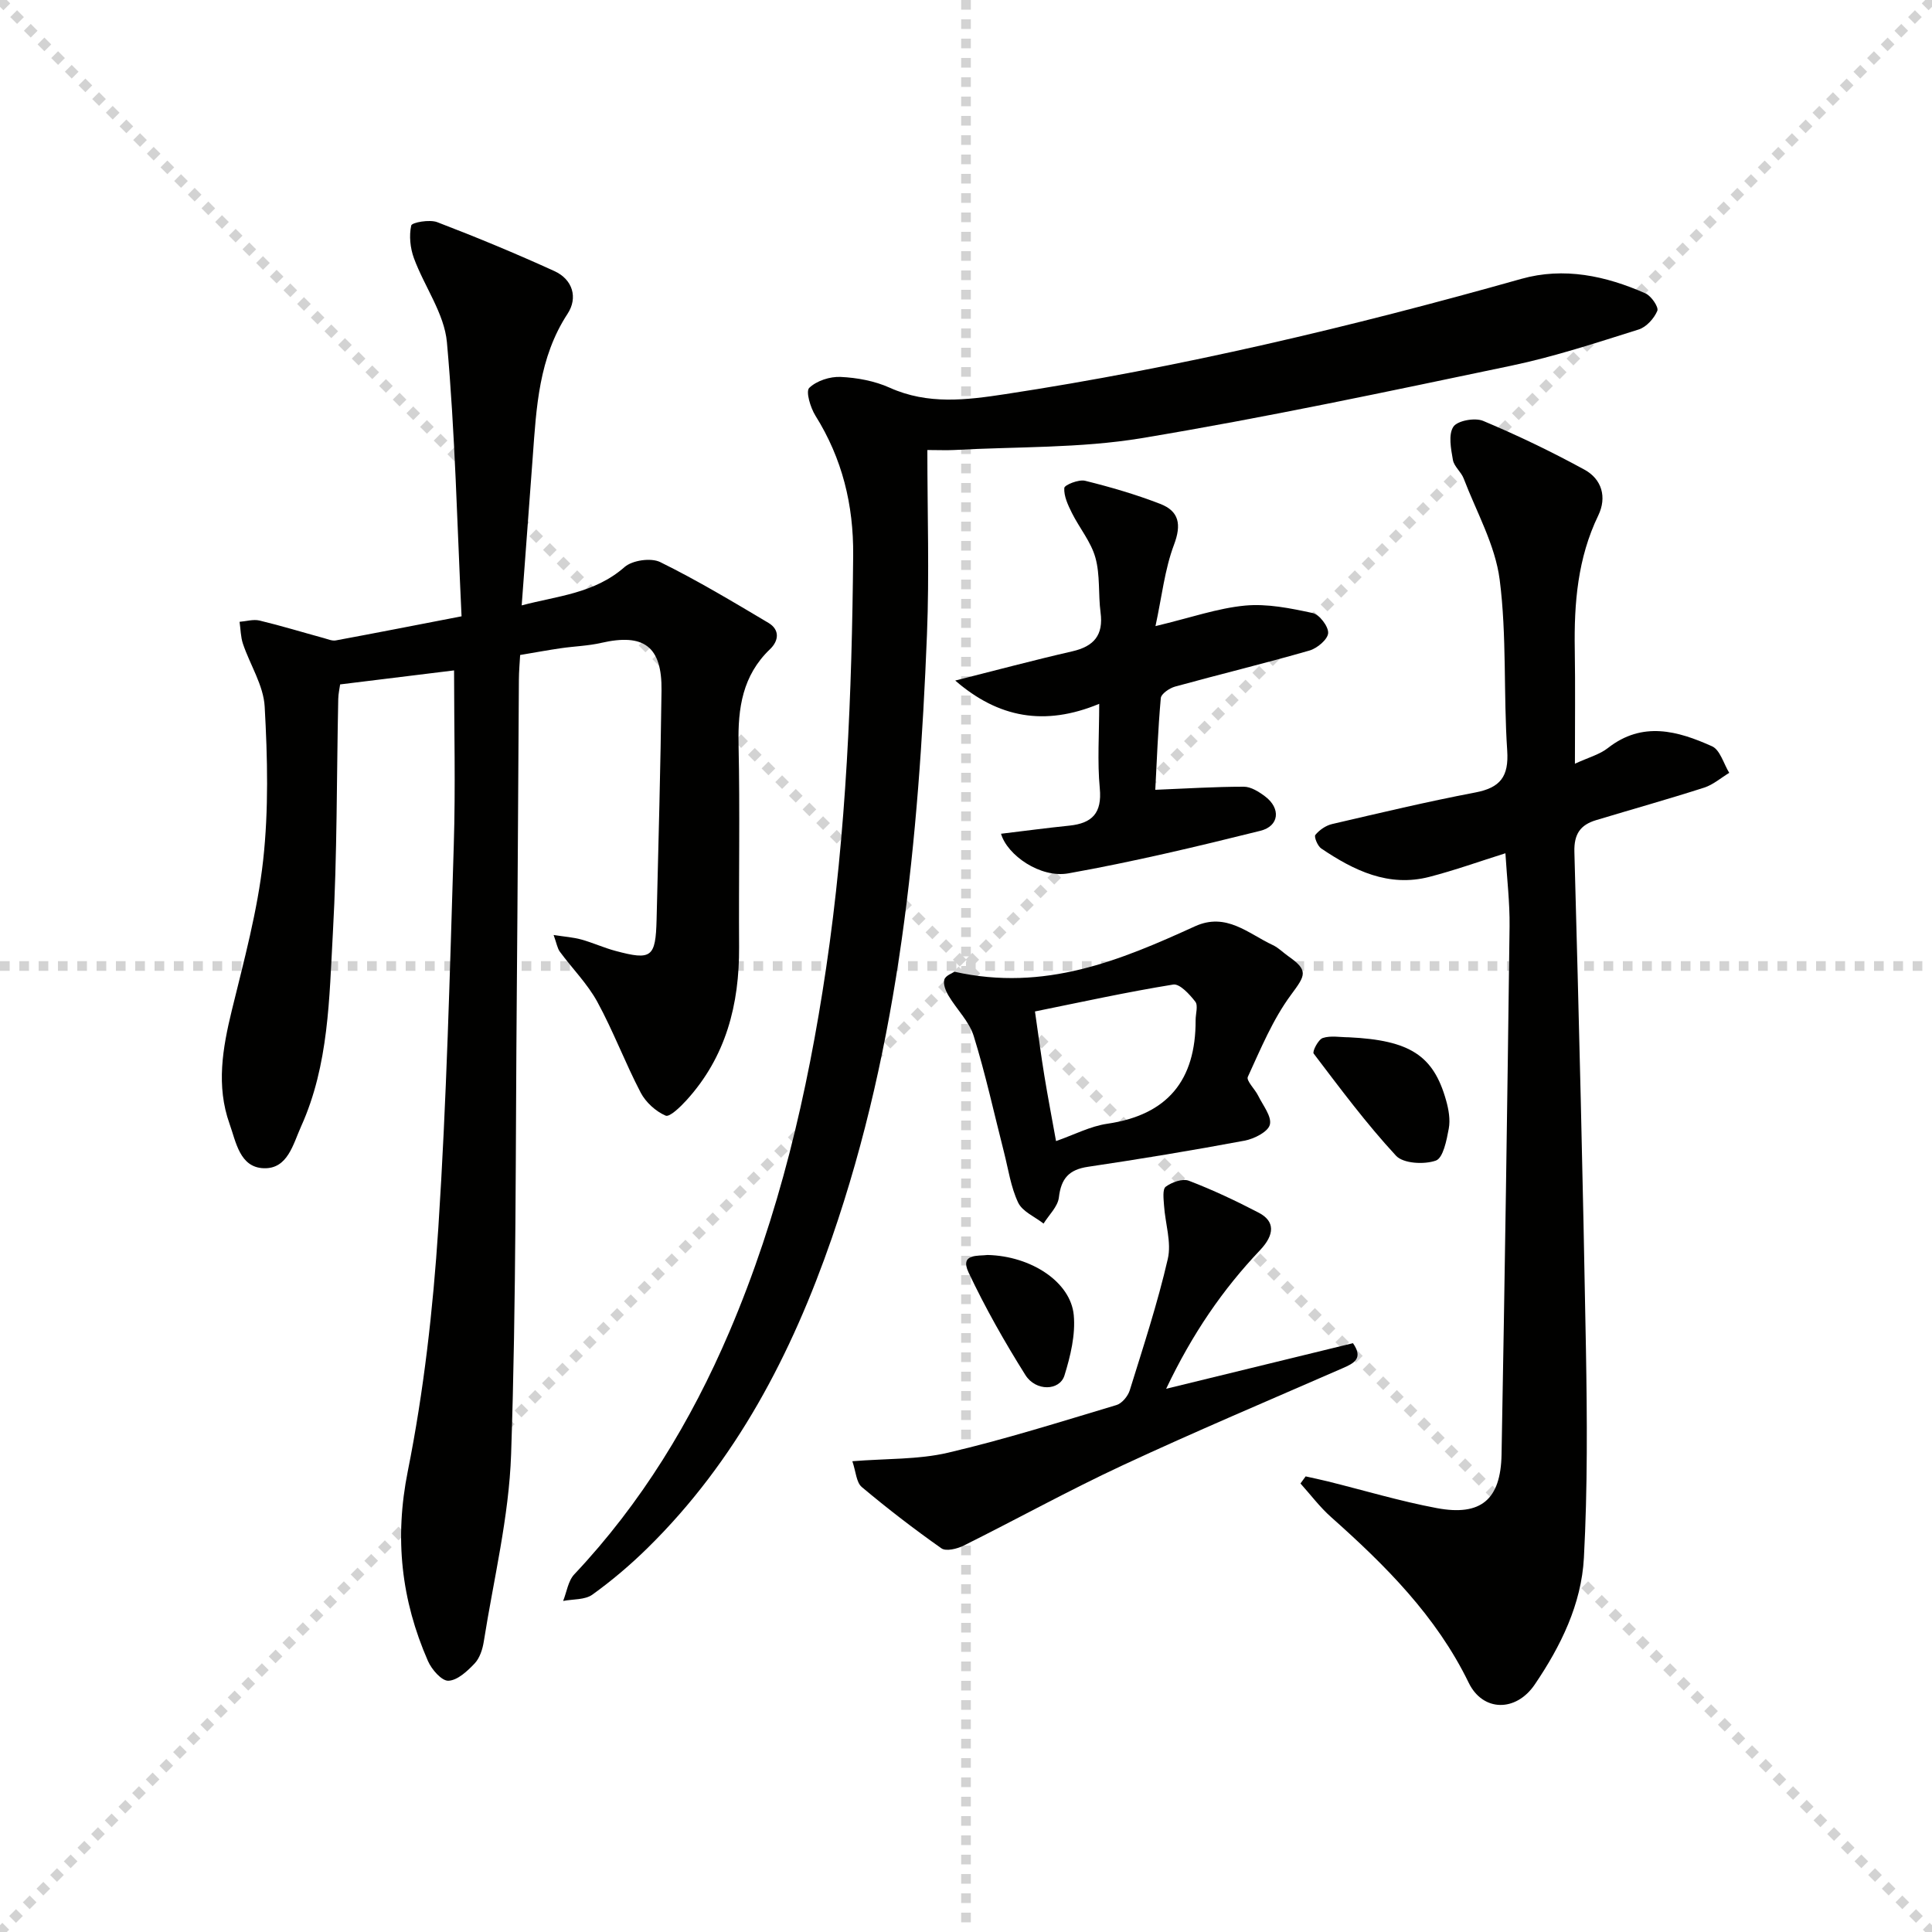
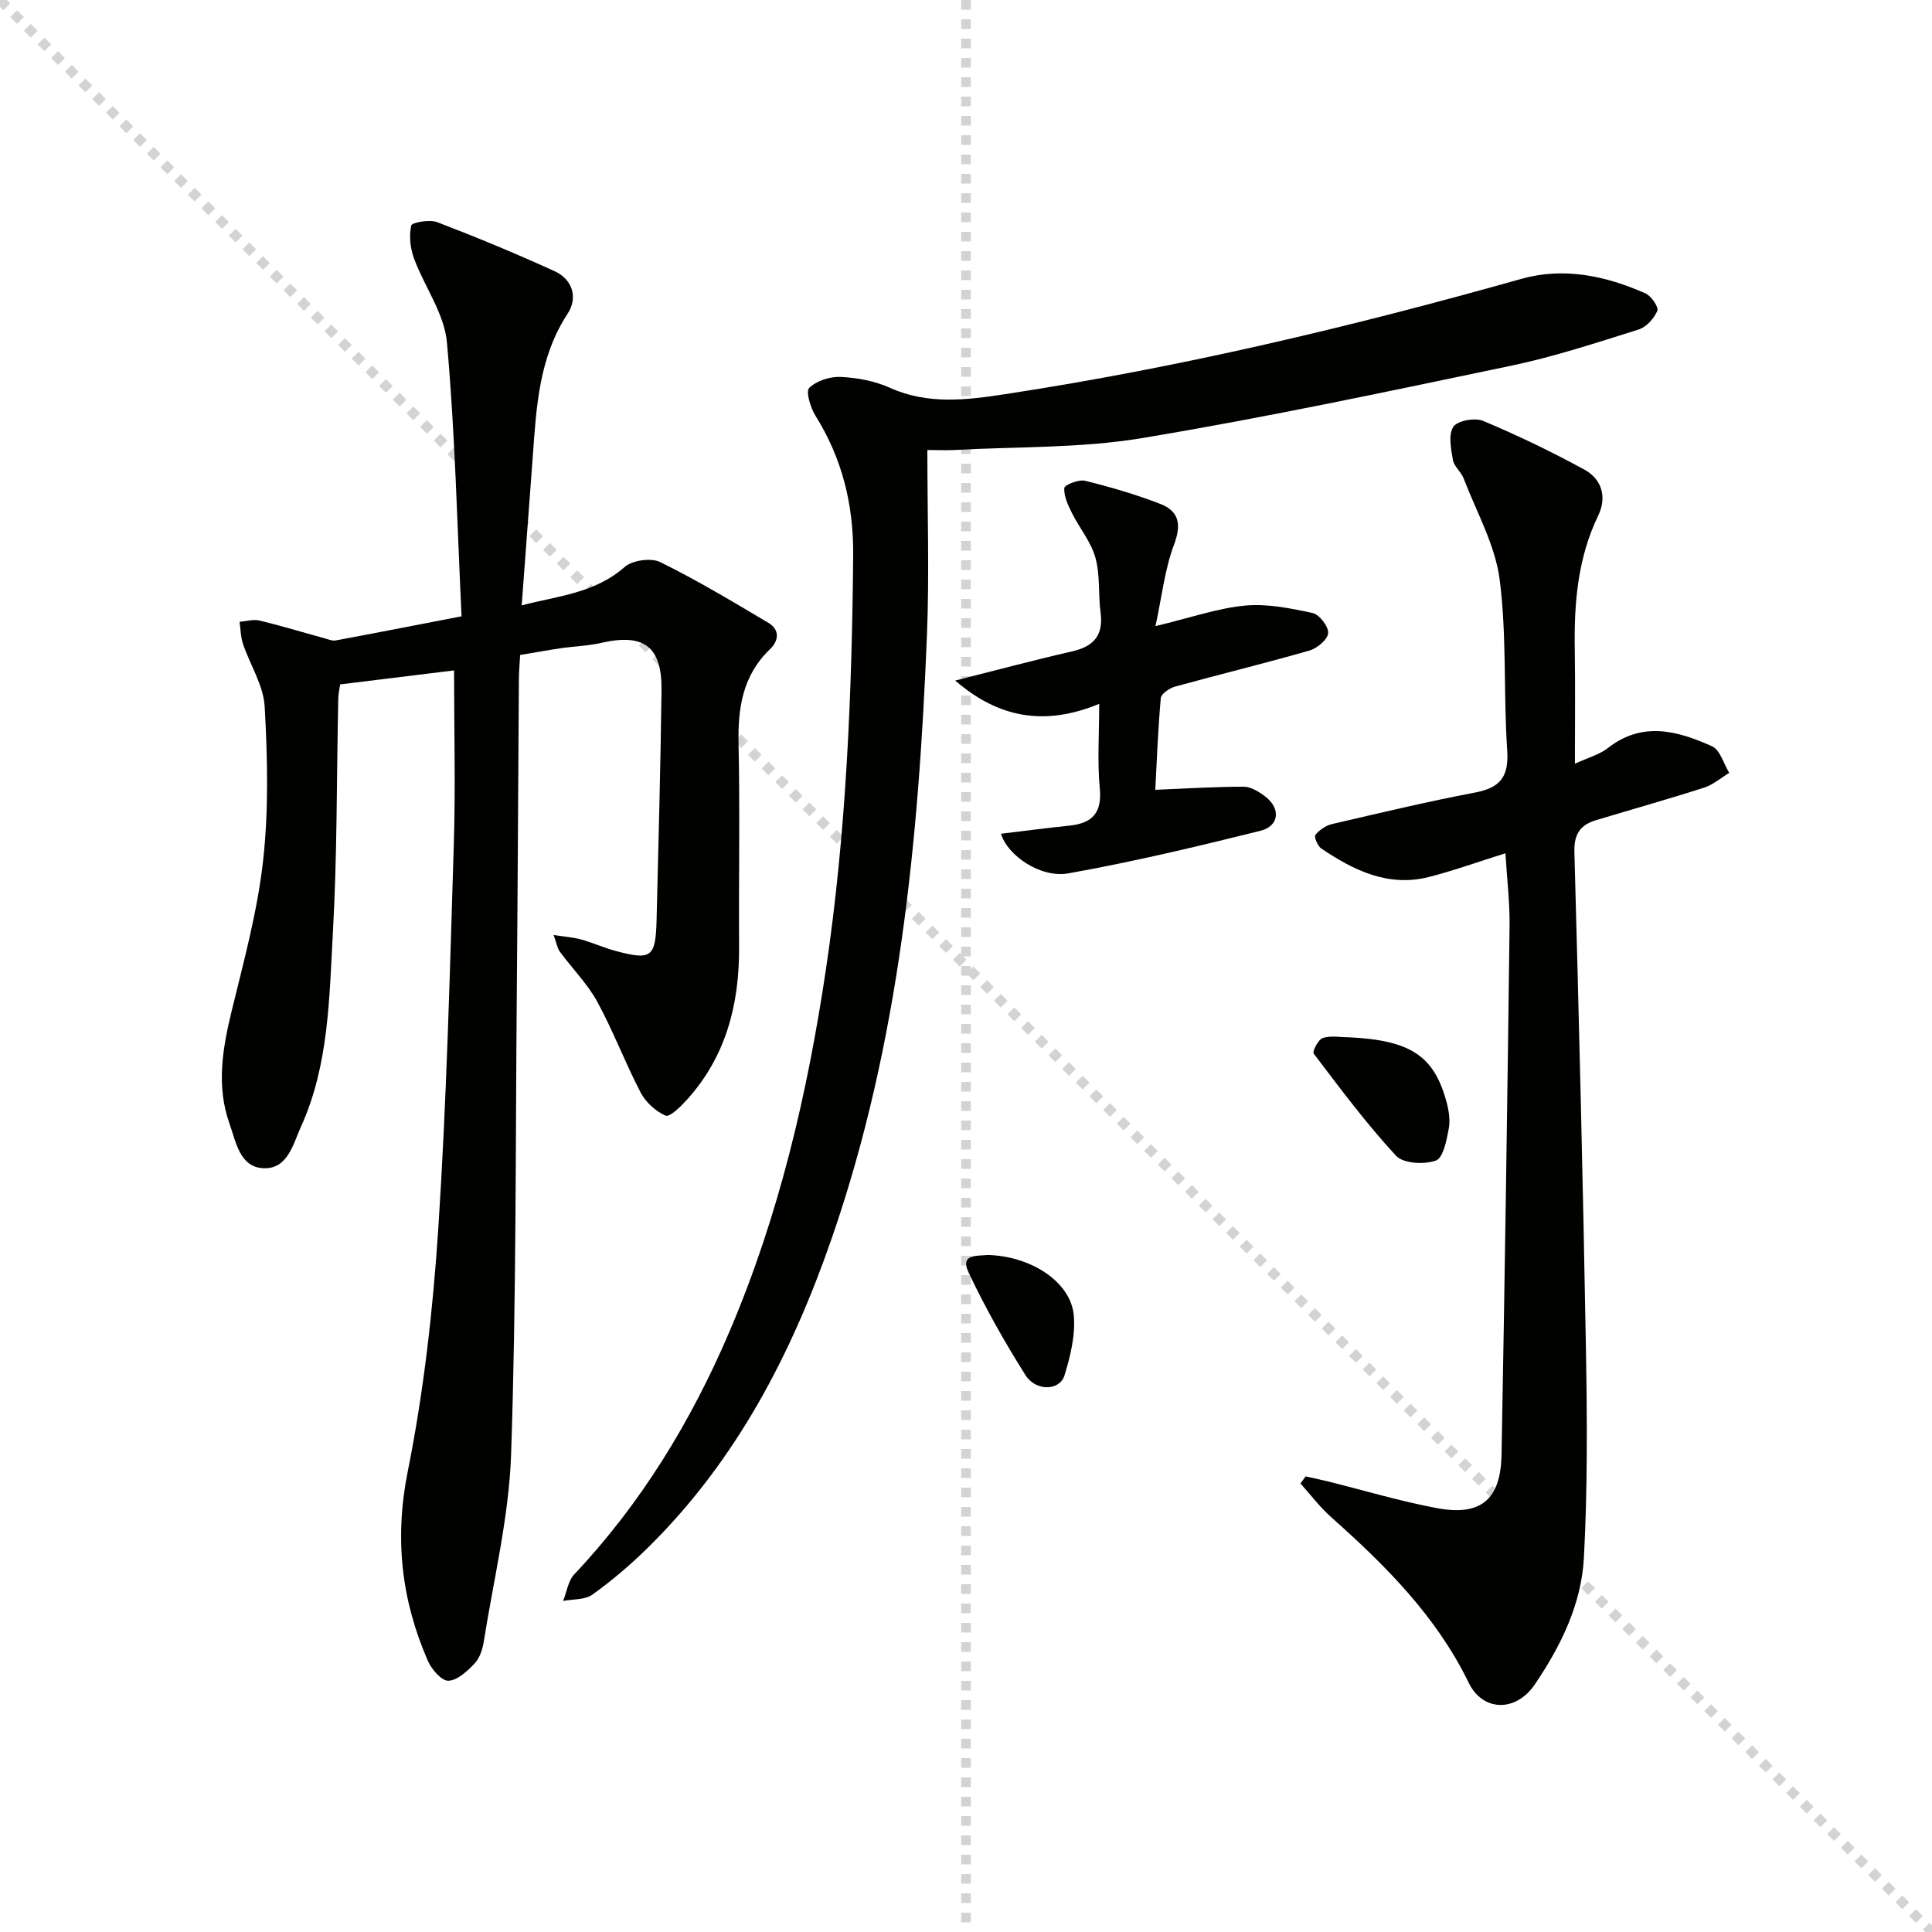
<svg xmlns="http://www.w3.org/2000/svg" enable-background="new 0 0 400 400" viewBox="0 0 400 400">
  <g stroke="lightgray" stroke-dasharray="1,1" stroke-width="1" transform="scale(2, 2)">
    <line x1="0" y1="0" x2="200" y2="200" />
-     <line x1="200" y1="0" x2="0" y2="200" />
    <line x1="100" y1="0" x2="100" y2="200" />
-     <line x1="0" y1="100" x2="200" y2="100" />
  </g>
  <g fill="#010100">
    <path d="m95.56 127.6c-.91-18.91-1.33-37.88-3.03-56.74-.54-5.95-4.67-11.53-6.83-17.4-.77-2.1-1.03-4.64-.56-6.77.14-.64 3.81-1.3 5.39-.69 8.18 3.13 16.27 6.49 24.24 10.12 3.81 1.73 4.92 5.52 2.74 8.84-5.96 9.11-6.46 19.35-7.21 29.62-.74 10.07-1.5 20.13-2.29 30.76 7.34-1.96 15.04-2.44 21.3-7.94 1.61-1.41 5.47-1.96 7.37-1.03 7.68 3.78 15.05 8.21 22.42 12.59 2.37 1.41 2.17 3.69.31 5.46-5.68 5.44-6.66 12.19-6.5 19.66.3 13.99.02 27.99.11 41.98.07 11.88-2.71 22.74-10.89 31.73-1.24 1.36-3.48 3.55-4.32 3.19-2.04-.88-4.1-2.75-5.15-4.74-3.22-6.16-5.67-12.73-8.99-18.82-2.05-3.75-5.19-6.89-7.75-10.37-.53-.72-.67-1.73-1.3-3.47 2.37.37 4.11.48 5.75.94 2.4.67 4.68 1.72 7.08 2.36 7.45 1.99 8.29 1.35 8.49-6.48.39-15.8.82-31.61 1.02-47.42.12-9.15-3.64-11.9-12.48-9.88-2.73.63-5.58.7-8.37 1.11-2.62.38-5.22.86-8.42 1.4-.09 1.61-.25 3.37-.26 5.12-.15 21.49-.24 42.97-.43 64.46-.28 31.96-.1 63.94-1.18 95.88-.44 12.99-3.62 25.89-5.66 38.81-.25 1.59-.84 3.41-1.89 4.52-1.5 1.58-3.54 3.5-5.43 3.58-1.39.06-3.48-2.34-4.24-4.09-5.52-12.62-6.96-25.39-4.17-39.3 3.31-16.55 5.22-33.49 6.32-50.35 1.72-26.38 2.38-52.83 3.2-79.26.38-12.09.06-24.2.06-36.18-7.45.92-15.33 1.89-23.59 2.9-.11.83-.37 1.92-.39 3.02-.34 16.14-.21 32.3-1.11 48.41-.76 13.53-.82 27.32-6.58 40.08-1.68 3.73-2.78 8.82-7.72 8.66-4.99-.16-5.75-5.43-7.1-9.21-2.79-7.83-1.44-15.63.48-23.5 2.51-10.27 5.32-20.58 6.48-31.03 1.16-10.5.91-21.24.32-31.82-.24-4.41-3.03-8.65-4.5-13.02-.48-1.43-.48-3.03-.7-4.55 1.39-.11 2.86-.57 4.15-.26 4.5 1.08 8.93 2.44 13.4 3.66.78.22 1.64.59 2.38.45 8.27-1.53 16.55-3.16 26.03-4.99z" />
    <path d="m192 93.17c0 13.21.42 25.71-.08 38.18-1.7 42.41-5.69 84.5-19.7 124.98-8.31 24-19.81 46.15-38.15 64.17-3.55 3.49-7.39 6.75-11.42 9.65-1.54 1.11-4.01.91-6.06 1.31.75-1.86 1.03-4.15 2.31-5.51 13.86-14.71 24.17-31.65 32.08-50.15 10.32-24.14 16.21-49.43 20.05-75.31 4.21-28.37 5.35-56.91 5.61-85.53.09-10.44-2.26-20.03-7.82-28.91-1.03-1.65-2.03-5-1.28-5.74 1.53-1.48 4.31-2.38 6.51-2.27 3.43.16 7.04.83 10.15 2.23 7.91 3.56 15.88 2.56 23.95 1.33 36.15-5.51 71.64-13.94 106.81-23.86 8.83-2.49 17.49-.64 25.71 3 1.2.53 2.78 2.84 2.46 3.61-.66 1.58-2.27 3.37-3.87 3.87-8.7 2.73-17.4 5.61-26.31 7.48-25.47 5.33-50.95 10.76-76.61 15.02-12.72 2.11-25.86 1.73-38.81 2.45-1.61.08-3.25 0-5.53 0z" />
    <path d="m270.32 305.67c1.51.34 3.02.65 4.52 1.02 7.55 1.87 15.02 4.12 22.65 5.55 9.11 1.7 13.22-1.75 13.39-11.09.67-36.44 1.2-72.88 1.66-109.32.06-4.96-.54-9.93-.86-15.17-5.33 1.67-10.46 3.52-15.72 4.88-8.47 2.2-15.65-1.31-22.41-5.87-.76-.51-1.53-2.43-1.22-2.81.84-1.03 2.18-1.95 3.47-2.25 9.85-2.29 19.69-4.64 29.62-6.53 5.21-.99 6.99-3.29 6.63-8.7-.79-11.78-.06-23.72-1.56-35.38-.93-7.18-4.8-13.99-7.45-20.93-.52-1.37-1.99-2.48-2.23-3.84-.4-2.29-.98-5.24.09-6.87.84-1.28 4.47-1.93 6.17-1.22 7.15 3 14.17 6.38 20.98 10.1 3.6 1.97 4.68 5.7 2.85 9.49-4.26 8.81-5.02 18.15-4.86 27.71.12 7.61.03 15.23.03 23.68 2.78-1.29 5.1-1.89 6.83-3.25 7.16-5.61 14.46-3.55 21.56-.36 1.67.75 2.4 3.61 3.56 5.5-1.72 1.04-3.33 2.46-5.19 3.06-7.41 2.38-14.91 4.48-22.37 6.73-3.22.97-4.6 2.83-4.5 6.56.94 34.27 1.79 68.55 2.39 102.84.25 14.44.35 28.92-.42 43.33-.51 9.59-4.78 18.28-10.17 26.22-3.9 5.76-10.76 5.66-13.68-.35-6.71-13.81-17.26-24.31-28.5-34.31-2.33-2.07-4.23-4.62-6.33-6.95.36-.5.72-.99 1.07-1.47z" />
    <path d="m239.23 129.63c7.32-1.75 12.86-3.71 18.54-4.25 4.59-.43 9.41.55 13.99 1.54 1.4.3 3.3 2.78 3.22 4.15-.08 1.31-2.26 3.15-3.85 3.61-9.23 2.66-18.58 4.92-27.84 7.47-1.16.32-2.88 1.49-2.96 2.39-.59 6.57-.83 13.18-1.14 18.98 6.25-.25 12.28-.64 18.32-.64 1.49 0 3.15 1.05 4.43 2.02 3.25 2.45 2.95 6.13-1 7.11-13.17 3.28-26.4 6.43-39.75 8.81-5.78 1.03-12.65-3.75-13.94-8.2 4.75-.57 9.44-1.2 14.14-1.68 4.73-.49 6.79-2.59 6.31-7.71-.53-5.55-.12-11.19-.12-17.51-11.3 4.69-20.9 2.91-29.81-4.82 8.39-2.11 16.28-4.23 24.24-6.05 4.49-1.03 6.47-3.36 5.85-8.04-.5-3.78-.06-7.76-1.07-11.36-.91-3.27-3.3-6.12-4.86-9.24-.81-1.63-1.69-3.49-1.58-5.18.04-.63 2.99-1.82 4.31-1.49 5.26 1.3 10.5 2.83 15.54 4.78 3.92 1.51 4.45 4.26 2.86 8.47-1.92 5.1-2.51 10.74-3.83 16.84z" />
-     <path d="m197.63 201.19c18.67 4.17 34.3-2.35 49.78-9.41 6.48-2.95 11.02 1.51 16.11 3.89 1.18.55 2.14 1.56 3.23 2.32 4.22 2.96 3.54 3.92.53 7.99-3.76 5.09-6.26 11.16-8.93 16.97-.37.8 1.48 2.54 2.15 3.92.98 1.99 2.84 4.29 2.41 5.98-.37 1.48-3.25 2.94-5.23 3.31-10.76 2.01-21.57 3.8-32.41 5.41-3.95.58-5.58 2.42-6.04 6.35-.22 1.9-2.06 3.61-3.17 5.41-1.81-1.42-4.37-2.48-5.26-4.34-1.53-3.23-2.04-6.94-2.94-10.46-2.05-8.02-3.81-16.13-6.26-24.03-.94-3.03-3.54-5.53-5.22-8.36-.58-.98-1.16-2.4-.86-3.34.27-.85 1.72-1.34 2.11-1.61zm16.65 8.22c.7 4.82 1.25 9.07 1.94 13.29.71 4.36 1.55 8.71 2.42 13.55 3.77-1.32 7.1-3.08 10.61-3.59 12.53-1.83 18.33-9.05 18.29-21.44-.01-1.31.56-3.03-.07-3.84-1.18-1.52-3.23-3.76-4.57-3.54-9.59 1.55-19.09 3.64-28.62 5.57z" />
-     <path d="m241.44 287.53c13.68-3.34 26.17-6.38 38.68-9.44 2.19 3.17.22 4.15-2.14 5.18-15.22 6.65-30.53 13.11-45.58 20.12-11.13 5.18-21.89 11.14-32.88 16.61-1.34.67-3.65 1.24-4.6.57-5.67-3.99-11.19-8.24-16.5-12.7-1.14-.96-1.21-3.18-1.95-5.34 7.08-.57 13.64-.32 19.8-1.76 11.75-2.75 23.3-6.4 34.88-9.87 1.14-.34 2.37-1.83 2.75-3.04 2.8-9.02 5.76-18.02 7.88-27.21.8-3.44-.54-7.36-.78-11.08-.09-1.33-.35-3.36.36-3.88 1.26-.93 3.48-1.73 4.78-1.23 4.94 1.89 9.77 4.17 14.47 6.62 3.36 1.75 3.34 4.5.28 7.74-7.71 8.13-13.99 17.23-19.45 28.71z" />
    <path d="m279.28 214.76c12.61.61 17.51 3.75 20.12 13.07.53 1.87.9 3.99.55 5.85-.44 2.39-1.16 6.08-2.68 6.61-2.42.85-6.73.62-8.24-1.01-6.14-6.63-11.57-13.94-17.05-21.15-.32-.42.95-2.91 1.88-3.22 1.65-.55 3.6-.15 5.42-.15z" />
    <path d="m204.47 259.83c8.99.21 17.2 5.57 17.84 12.45.38 4.08-.68 8.48-1.92 12.48-.99 3.22-5.94 3.35-8.09-.07-4.31-6.86-8.33-13.95-11.78-21.27-1.85-3.94 2.03-3.34 3.95-3.59z" />
  </g>
</svg>